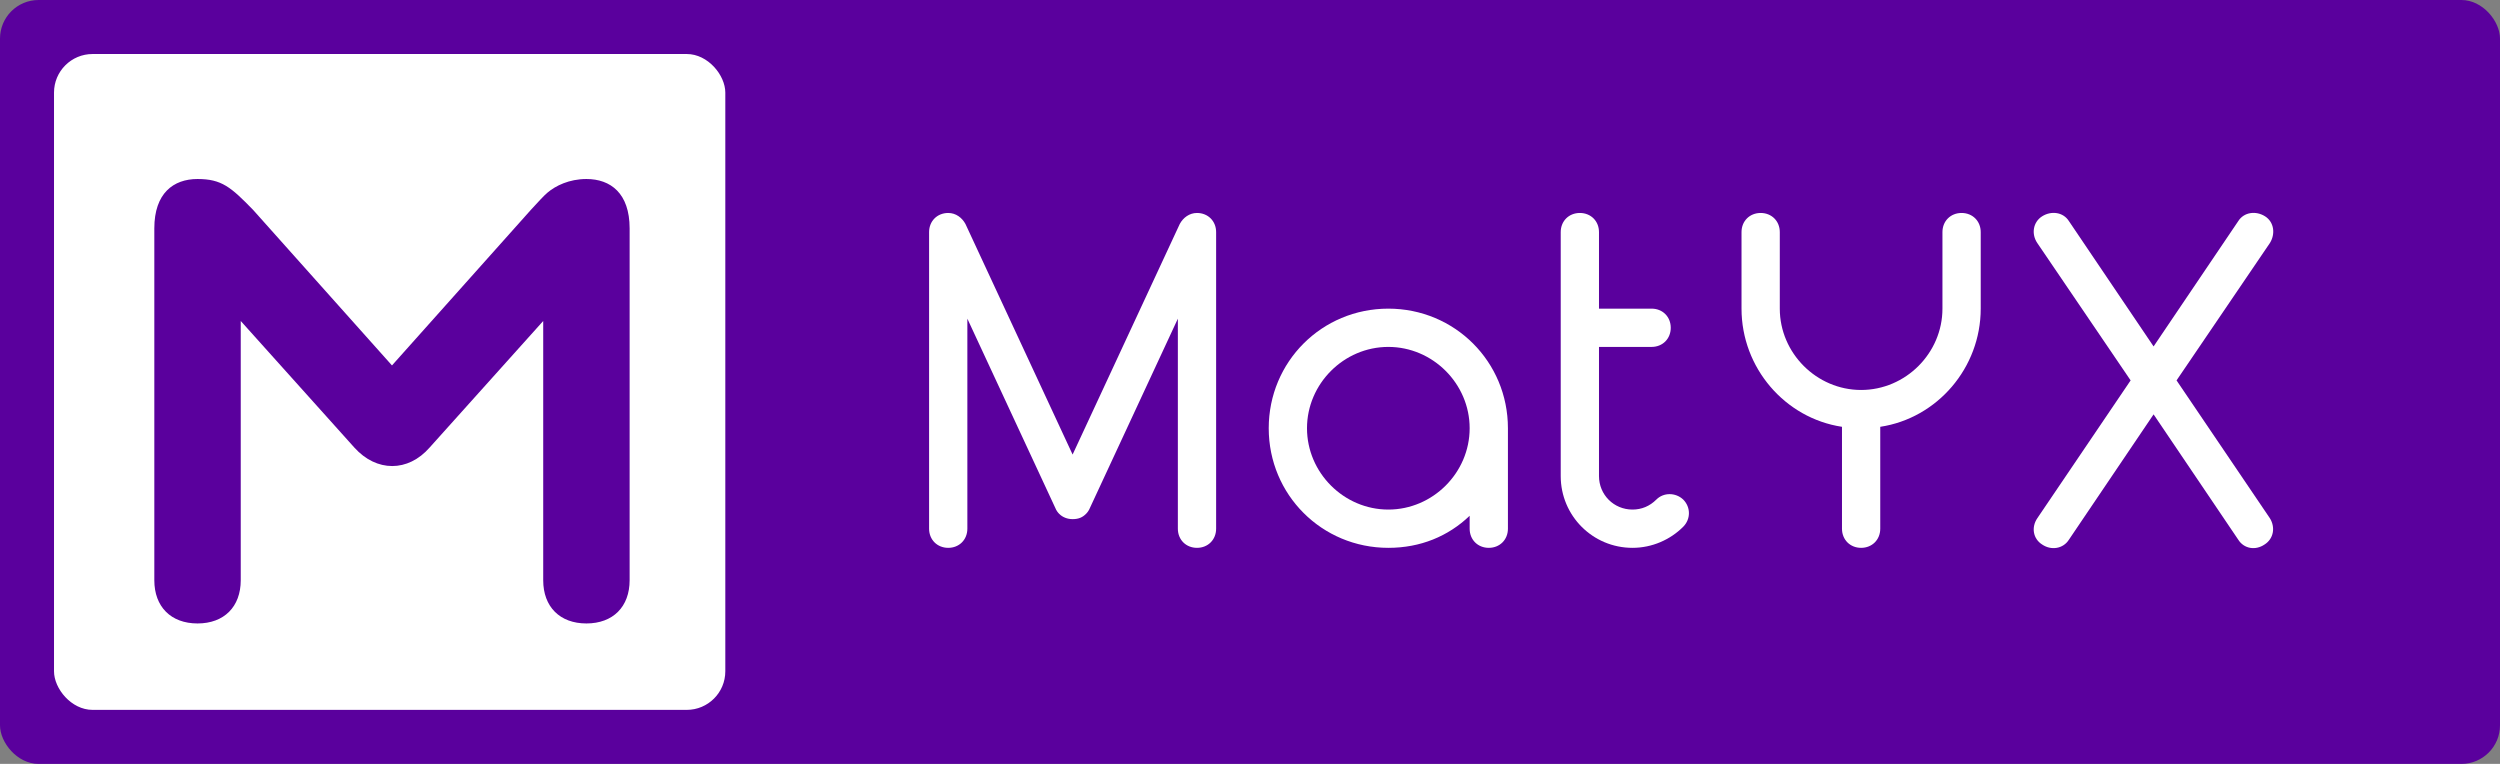
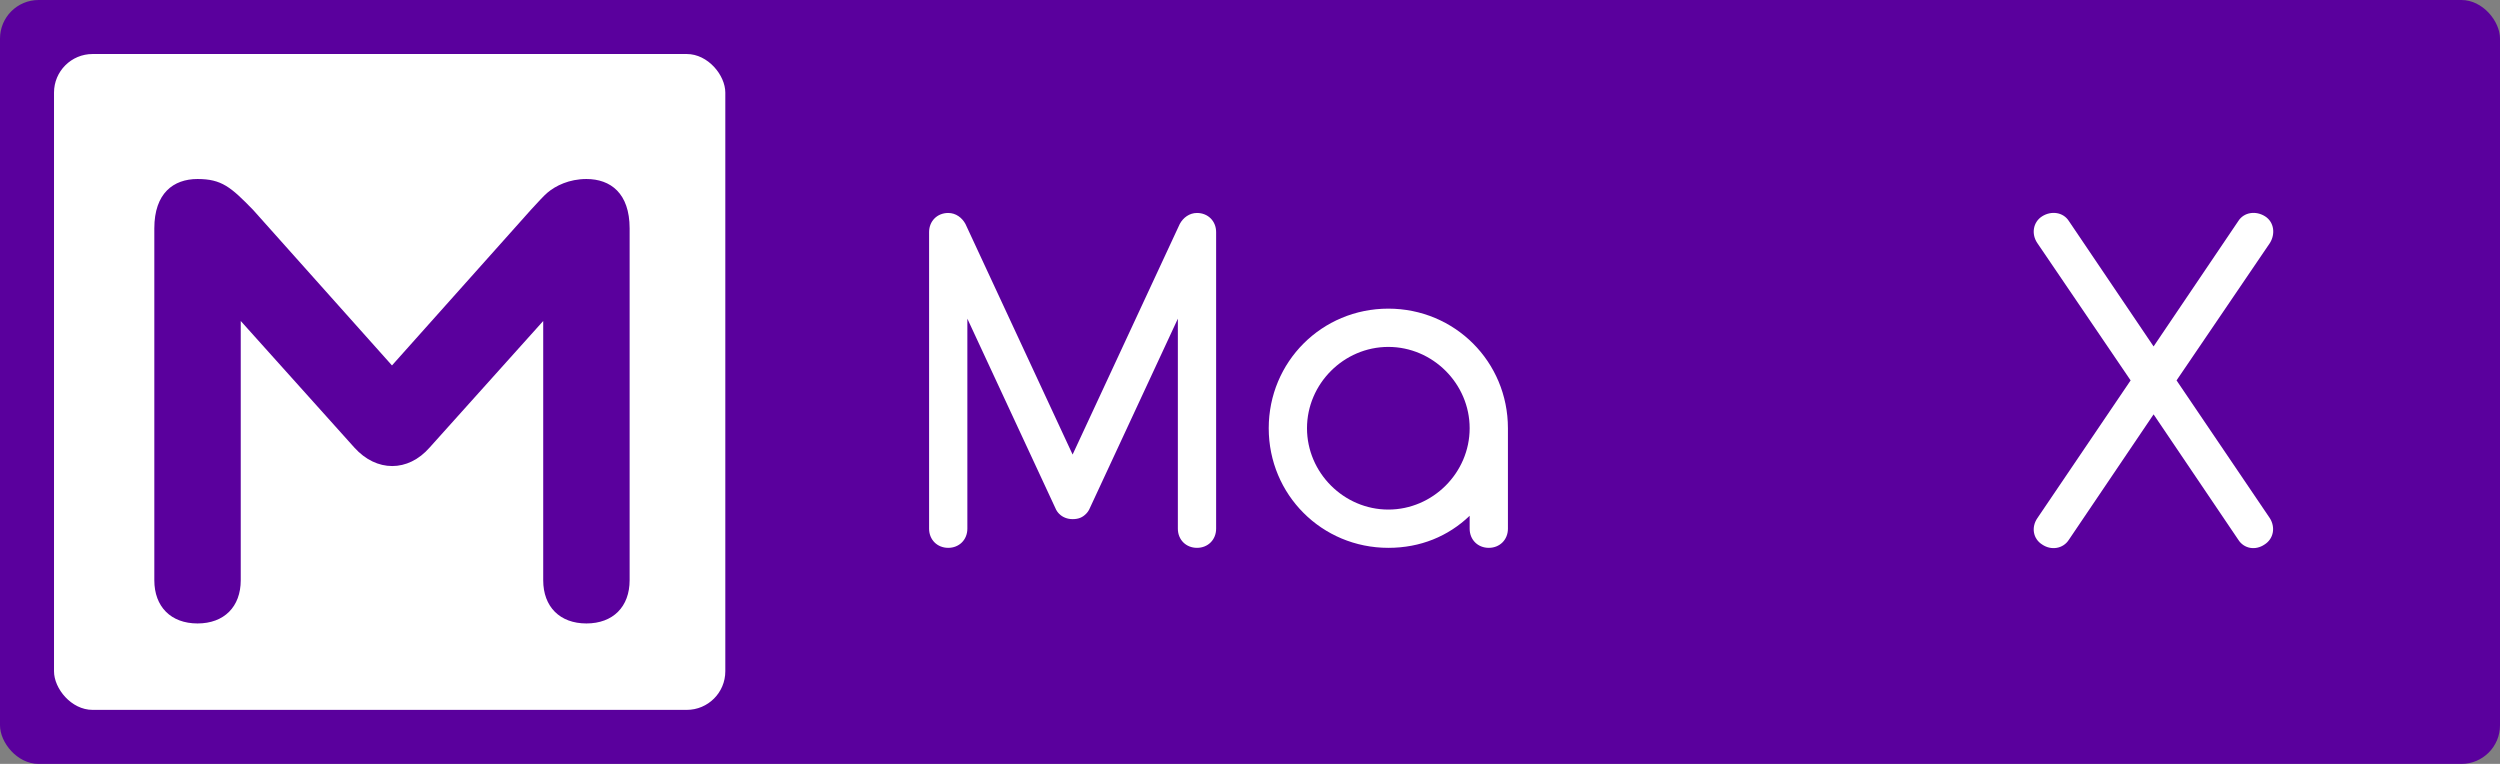
<svg xmlns="http://www.w3.org/2000/svg" width="324" height="99" viewBox="0 0 324 99" fill="none">
  <rect x="0" y="0" width="324" height="99" fill="#808080" stroke="none" />
  <g clip-path="url(#clip0_131_168)">
    <rect width="324" height="99" rx="5" fill="#5A009D" />
    <rect x="7" y="7" width="87" height="85" rx="5" fill="white" />
    <path d="M81.6 29.6C81.6 25.04 79.12 23.2 76 23.2C73.76 23.2 72 24.08 70.96 24.96C70.48 25.36 69.76 26.16 68.8 27.2L50.8 47.36L32.8 27.2C29.92 24.24 28.72 23.2 25.6 23.2C22.48 23.2 20 25.04 20 29.6V75.2C20 78.64 22.16 80.8 25.6 80.8C29.04 80.8 31.2 78.64 31.2 75.2V41.6L45.92 58C48.8 61.2 52.88 61.2 55.68 58L70.4 41.6V75.2C70.4 78.64 72.56 80.8 76 80.8C79.44 80.8 81.6 78.64 81.6 75.2V29.6Z" fill="#5A009D" />
    <path d="M152.65 68.52C152.65 69.946 153.704 71 155.13 71C156.556 71 157.61 69.946 157.61 68.52V30.08C157.61 28.654 156.556 27.6 155.13 27.6C154.138 27.6 153.332 28.22 152.898 29.026L139.01 58.91L125.122 29.026C124.688 28.22 123.882 27.6 122.89 27.6C121.464 27.6 120.41 28.654 120.41 30.08V68.52C120.41 69.946 121.464 71 122.89 71C124.316 71 125.37 69.946 125.37 68.52V41.302L136.778 65.854C136.902 66.164 137.088 66.412 137.274 66.598C137.708 67.032 138.328 67.28 139.01 67.28C139.816 67.28 140.312 67.032 140.746 66.598C140.932 66.412 141.118 66.164 141.242 65.854L152.65 41.302V68.52Z" fill="white" />
    <path d="M190.467 68.52C190.467 69.946 191.521 71 192.947 71C194.373 71 195.427 69.946 195.427 68.52V55.5C195.427 46.882 188.545 40 179.927 40C171.309 40 164.427 46.882 164.427 55.5C164.427 64.118 171.309 71 179.927 71C184.081 71 187.677 69.512 190.467 66.846V68.52ZM179.927 66.04C174.161 66.04 169.387 61.266 169.387 55.5C169.387 49.734 174.161 44.96 179.927 44.96C185.693 44.96 190.467 49.734 190.467 55.5C190.467 61.266 185.693 66.04 179.927 66.04Z" fill="white" />
-     <path d="M207.229 44.96H214.049C215.475 44.96 216.529 43.906 216.529 42.48C216.529 41.054 215.475 40 214.049 40H207.229V30.08C207.229 28.654 206.175 27.6 204.749 27.6C203.323 27.6 202.269 28.654 202.269 30.08V61.7C202.269 66.846 206.423 71 211.569 71C214.111 71 216.467 69.946 218.141 68.272C219.133 67.28 219.133 65.73 218.141 64.738C217.149 63.808 215.599 63.808 214.669 64.738C213.801 65.606 212.747 66.04 211.569 66.04C209.151 66.04 207.229 64.118 207.229 61.7V44.96Z" fill="white" />
-     <path d="M238.721 68.52C238.721 69.946 239.775 71 241.201 71C242.627 71 243.681 69.946 243.681 68.52V55.314C251.059 54.198 256.701 47.688 256.701 40V30.08C256.701 28.654 255.647 27.6 254.221 27.6C252.795 27.6 251.741 28.654 251.741 30.08V40C251.741 45.766 246.967 50.54 241.201 50.54C235.435 50.54 230.661 45.766 230.661 40V30.08C230.661 28.654 229.607 27.6 228.181 27.6C226.755 27.6 225.701 28.654 225.701 30.08V40C225.701 47.688 231.343 54.198 238.721 55.314V68.52Z" fill="white" />
    <path d="M290.079 69.946C290.823 71.124 292.311 71.372 293.489 70.566C294.667 69.822 294.915 68.334 294.171 67.156L282.081 49.3L294.171 31.506C294.915 30.328 294.729 28.778 293.551 28.034C292.373 27.29 290.823 27.476 290.079 28.654L279.105 44.898L268.131 28.654C267.387 27.476 265.837 27.29 264.659 28.034C263.481 28.778 263.233 30.328 264.039 31.506L276.129 49.3L264.039 67.156C263.233 68.334 263.481 69.822 264.659 70.566C265.837 71.372 267.387 71.124 268.131 69.946L279.105 53.702L290.079 69.946Z" fill="white" />
  </g>
  <defs>
    <clipPath id="clip0_131_168">
      <rect width="324" height="99" fill="white" />
    </clipPath>
  </defs>
</svg>